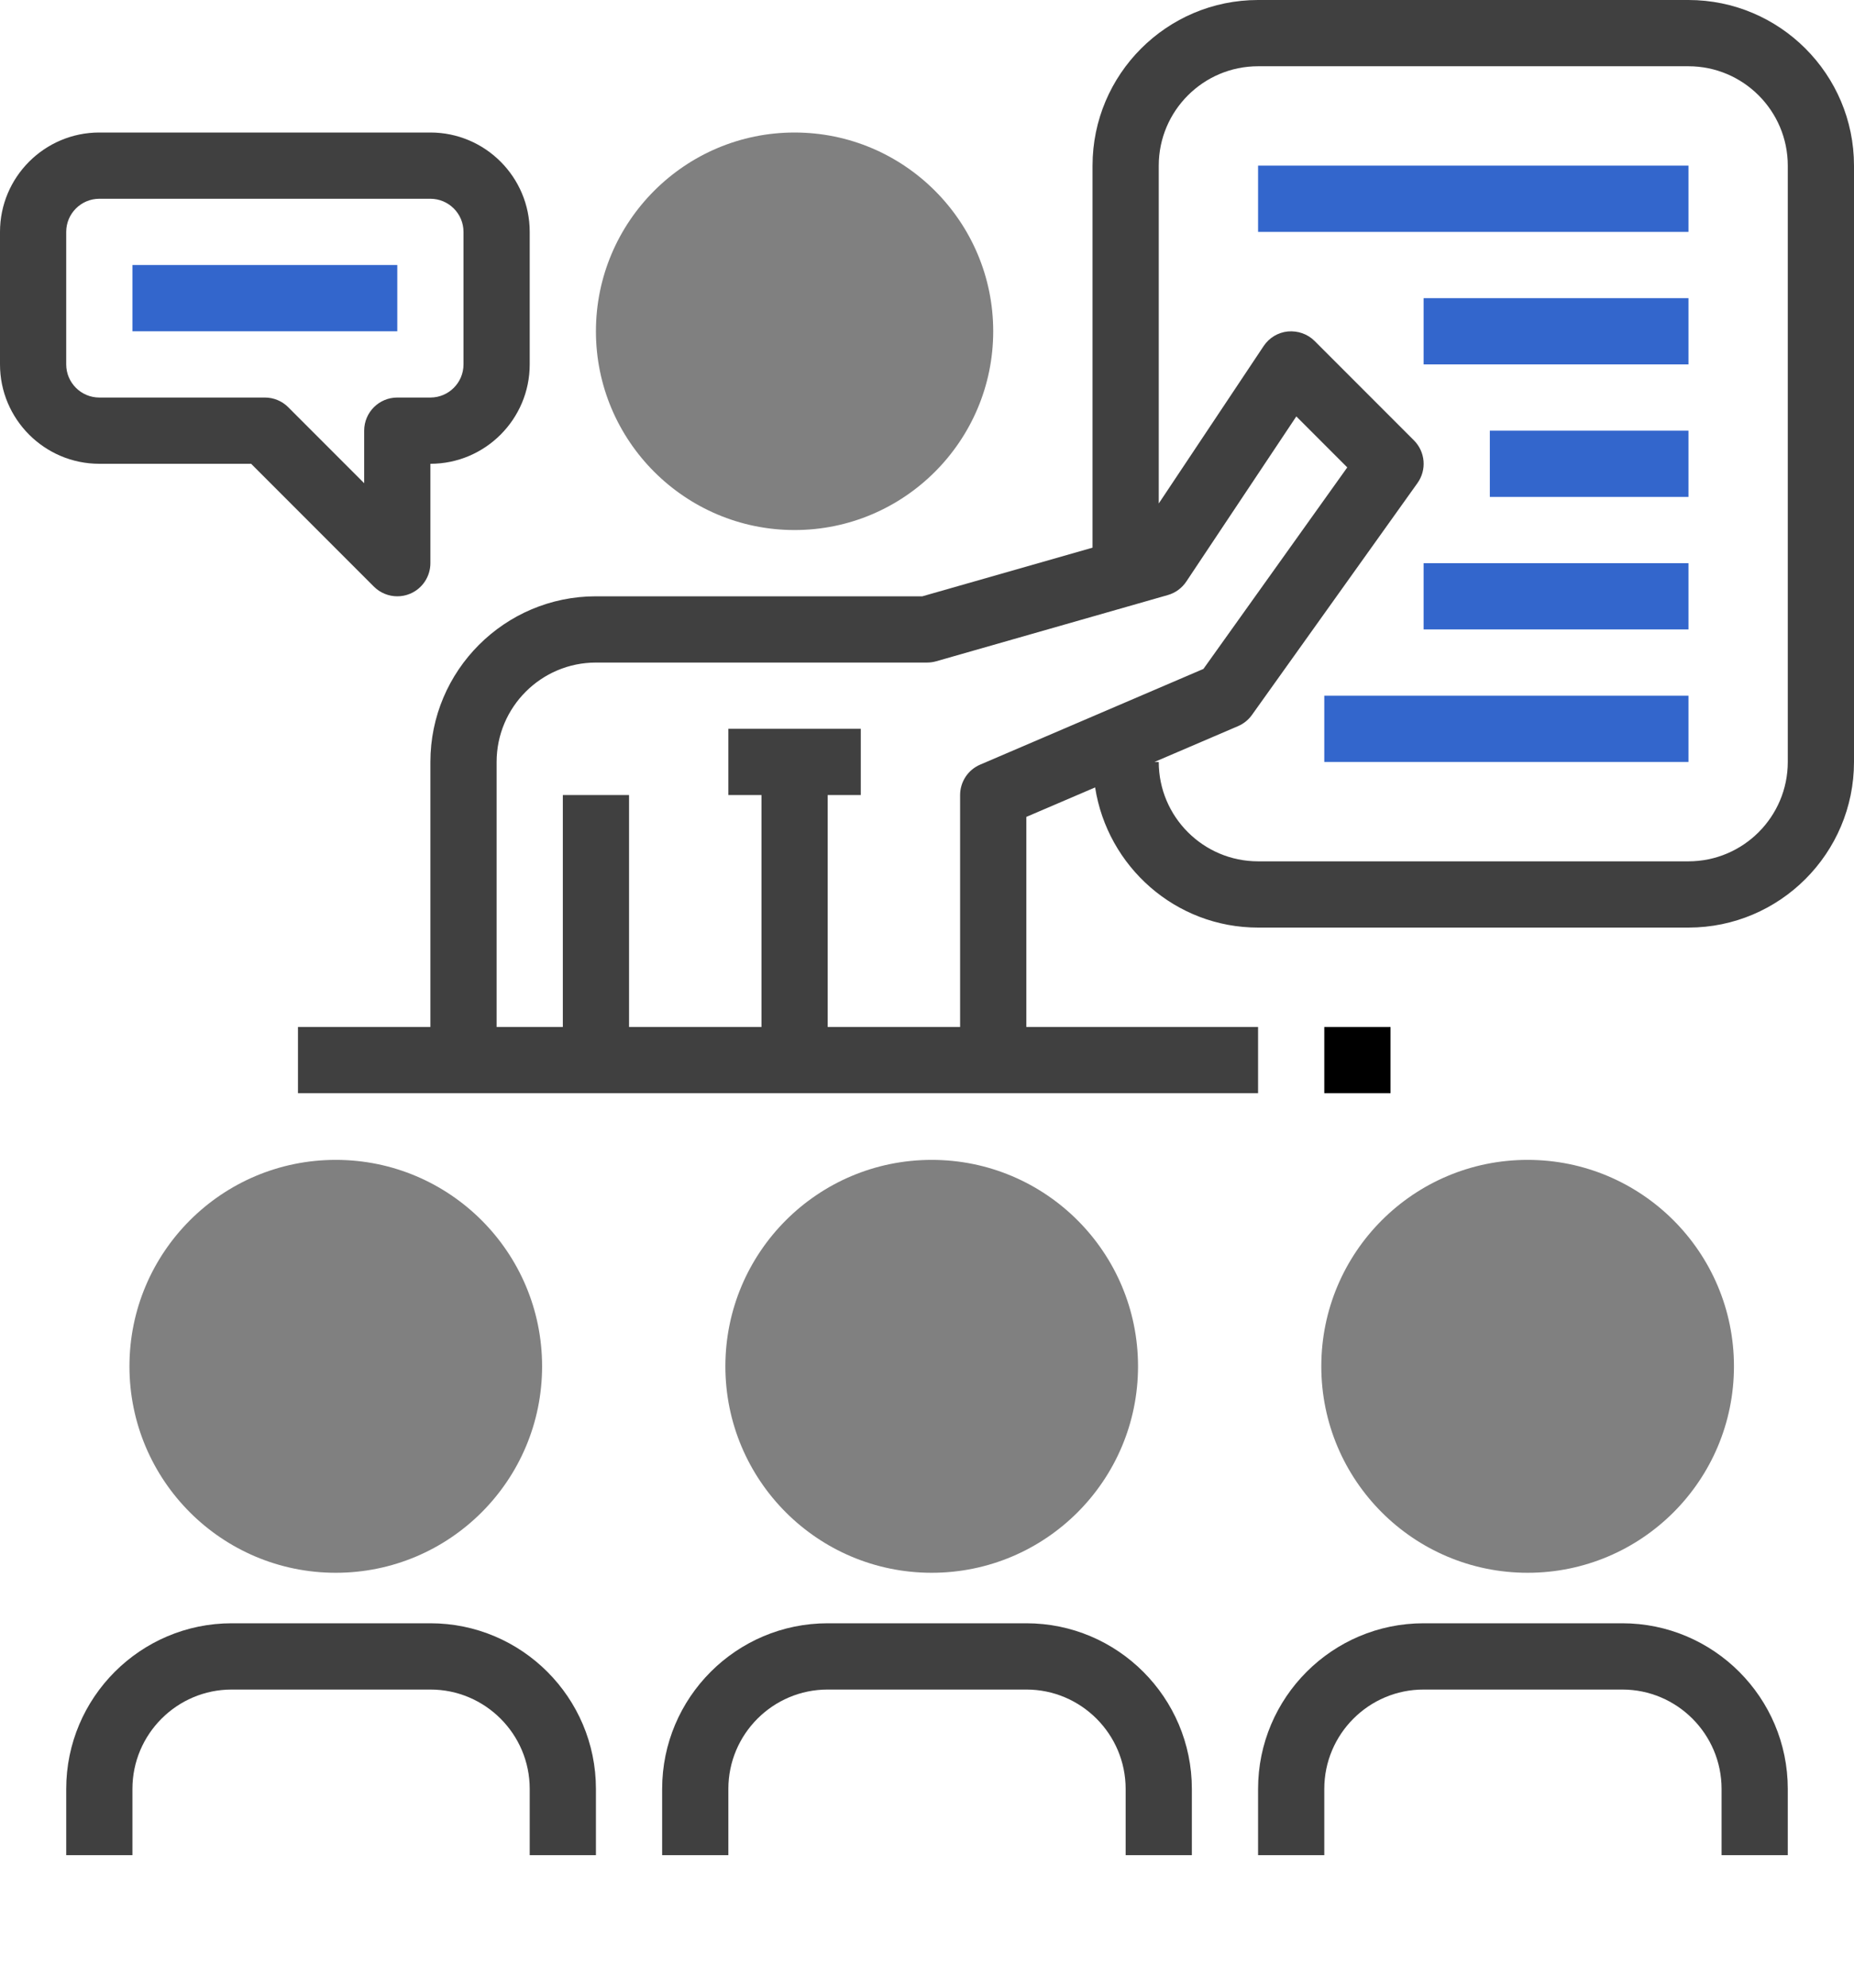
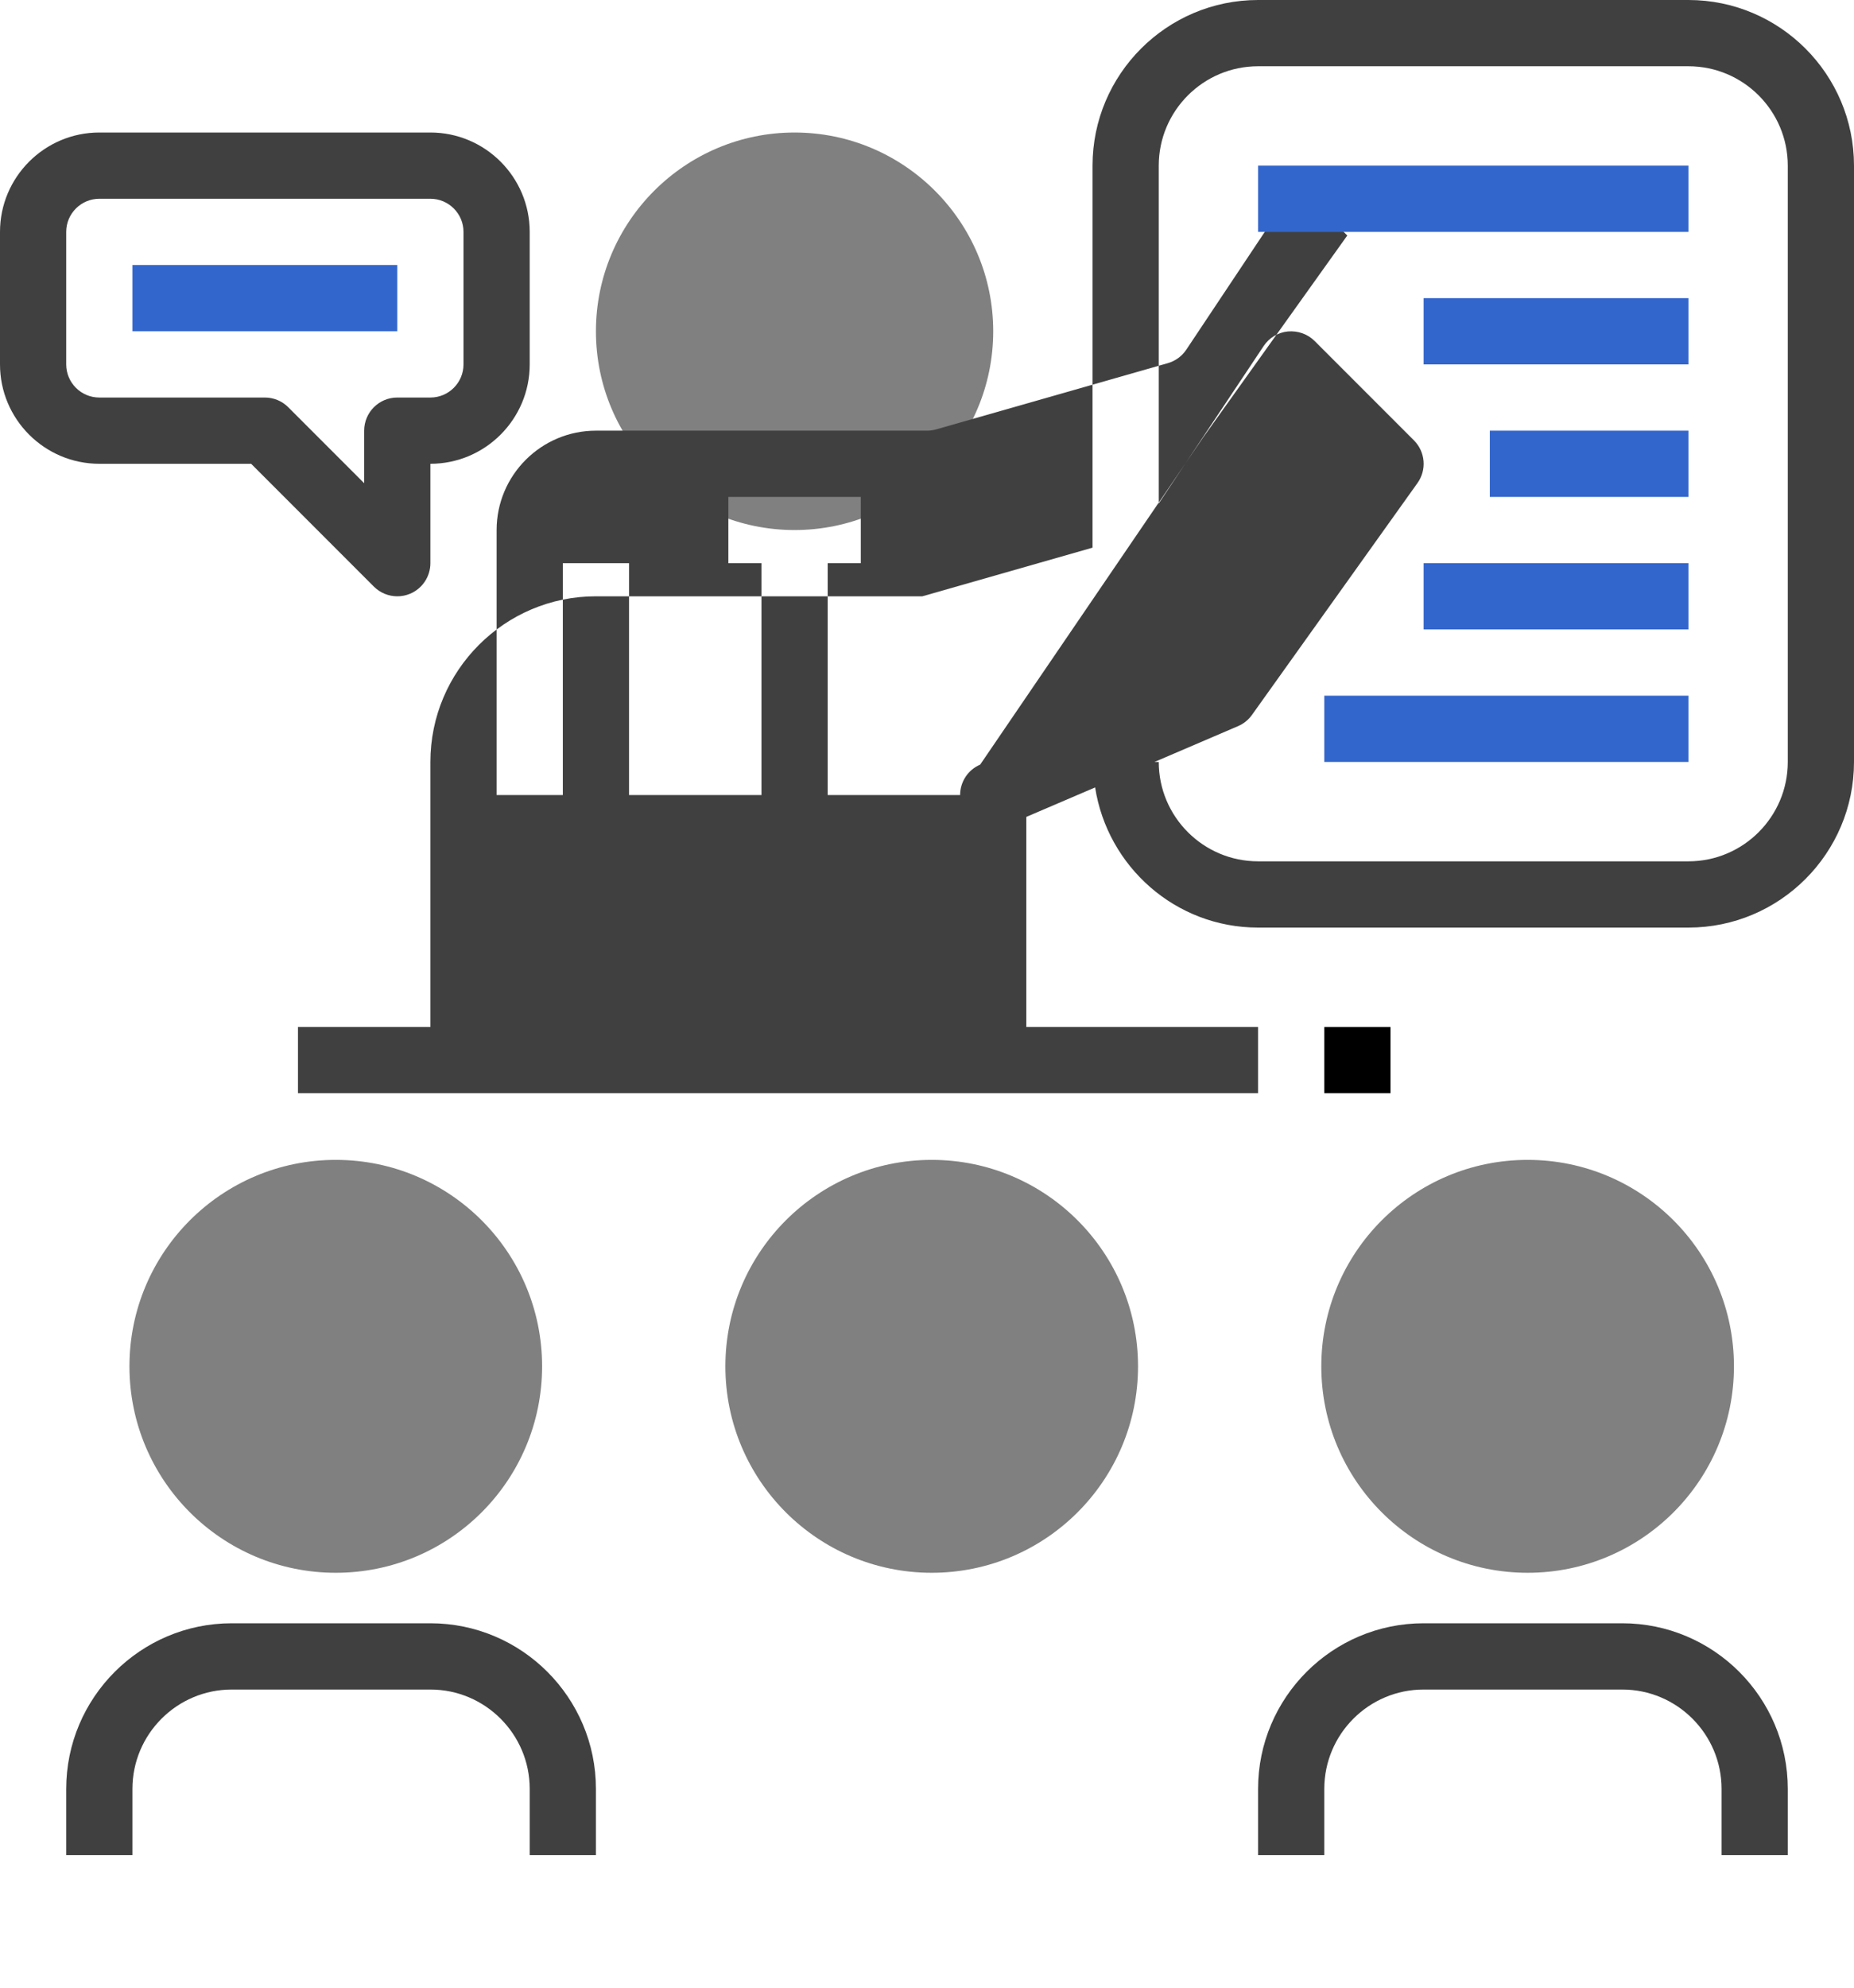
<svg xmlns="http://www.w3.org/2000/svg" xmlns:ns1="http://sodipodi.sourceforge.net/DTD/sodipodi-0.dtd" xmlns:ns2="http://www.inkscape.org/namespaces/inkscape" version="1.1" x="0px" y="0px" viewBox="0 0 56 60" xml:space="preserve" id="svg40" ns1:docname="training.svg" ns2:version="0.92.4 (unknown)" width="56" height="60">
  <defs id="defs44" />
  <ns1:namedview pagecolor="#ffffff" bordercolor="#666666" borderopacity="1" objecttolerance="10" gridtolerance="10" guidetolerance="10" ns2:pageopacity="0" ns2:pageshadow="2" ns2:window-width="1920" ns2:window-height="1024" id="namedview42" showgrid="false" ns2:zoom="8.34386" ns2:cx="3.9036337" ns2:cy="30.530951" ns2:window-x="0" ns2:window-y="0" ns2:window-maximized="1" ns2:current-layer="g34" fit-margin-top="0" fit-margin-left="0" fit-margin-right="0" fit-margin-bottom="0" />
  <g id="g34" transform="translate(-4)">
    <path d="m 28,16 c 3.309,0 6,-2.691 6,-6 0,-3.309 -2.691,-6 -6,-6 -3.309,0 -6,2.691 -6,6 0,3.309 2.691,6 6,6 z" id="path2" ns2:connector-curvature="0" ns1:nodetypes="sssss" style="fill:#808080" />
    <path d="m 11.586,14 3.707,3.707 C 15.484,17.898 15.74,18 16,18 16.129,18 16.259,17.976 16.383,17.924 16.756,17.77 17,17.404 17,17 v -3 c 1.654,0 3,-1.346 3,-3 V 7 C 20,5.346 18.654,4 17,4 H 7 C 5.346,4 4,5.346 4,7 v 4 c 0,1.654 1.346,3 3,3 z M 6,11 V 7 C 6,6.448 6.449,6 7,6 h 10 c 0.551,0 1,0.448 1,1 v 4 c 0,0.552 -0.449,1 -1,1 h -1 c -0.552,0 -1,0.447 -1,1 v 1.586 L 12.707,12.293 C 12.52,12.105 12.265,12 12,12 H 7 C 6.449,12 6,11.552 6,11 Z" id="path4" style="fill:#404040" ns2:connector-curvature="0" />
    <rect x="8" y="8" width="8" height="2" id="rect6" style="fill:#3366cc" />
-     <path d="M 55,0 H 42 C 39.243,0 37,2.243 37,5 V 16.532 L 31.86,18 H 22 c -2.757,0 -5,2.243 -5,5 v 8 h -4 v 2 h 29 v -2 h -7 v -6.341 l 2.078,-0.89 C 37.451,26.159 39.506,28 42,28 h 13 c 2.757,0 5,-2.243 5,-5 V 5 C 60,2.243 57.757,0 55,0 Z M 33.606,23.081 C 33.238,23.238 33,23.6 33,24 v 7 h -4 v -7 h 1 v -2 h -4 v 2 h 1 v 7 h -4 v -7 h -2 v 7 h -2 v -8 c 0,-1.654 1.346,-3 3,-3 h 10 c 0.093,0 0.186,-0.013 0.275,-0.038 l 7,-2 c 0.228,-0.065 0.425,-0.21 0.557,-0.407 l 3.323,-4.985 1.539,1.539 -4.345,6.083 z M 58,23 c 0,1.654 -1.346,3 -3,3 H 42 c -1.654,0 -3,-1.346 -3,-3 h -0.128 l 2.523,-1.081 c 0.168,-0.072 0.313,-0.188 0.42,-0.338 l 5,-7 c 0.284,-0.397 0.239,-0.942 -0.107,-1.288 l -3,-3 c -0.212,-0.212 -0.506,-0.313 -0.806,-0.288 -0.298,0.029 -0.567,0.191 -0.733,0.44 L 39,15.198 V 5 c 0,-1.654 1.346,-3 3,-3 h 13 c 1.654,0 3,1.346 3,3 z" id="path8" style="fill:#404040" ns2:connector-curvature="0" />
+     <path d="M 55,0 H 42 C 39.243,0 37,2.243 37,5 V 16.532 L 31.86,18 H 22 c -2.757,0 -5,2.243 -5,5 v 8 h -4 v 2 h 29 v -2 h -7 v -6.341 l 2.078,-0.89 C 37.451,26.159 39.506,28 42,28 h 13 c 2.757,0 5,-2.243 5,-5 V 5 C 60,2.243 57.757,0 55,0 Z M 33.606,23.081 C 33.238,23.238 33,23.6 33,24 h -4 v -7 h 1 v -2 h -4 v 2 h 1 v 7 h -4 v -7 h -2 v 7 h -2 v -8 c 0,-1.654 1.346,-3 3,-3 h 10 c 0.093,0 0.186,-0.013 0.275,-0.038 l 7,-2 c 0.228,-0.065 0.425,-0.21 0.557,-0.407 l 3.323,-4.985 1.539,1.539 -4.345,6.083 z M 58,23 c 0,1.654 -1.346,3 -3,3 H 42 c -1.654,0 -3,-1.346 -3,-3 h -0.128 l 2.523,-1.081 c 0.168,-0.072 0.313,-0.188 0.42,-0.338 l 5,-7 c 0.284,-0.397 0.239,-0.942 -0.107,-1.288 l -3,-3 c -0.212,-0.212 -0.506,-0.313 -0.806,-0.288 -0.298,0.029 -0.567,0.191 -0.733,0.44 L 39,15.198 V 5 c 0,-1.654 1.346,-3 3,-3 h 13 c 1.654,0 3,1.346 3,3 z" id="path8" style="fill:#404040" ns2:connector-curvature="0" />
    <rect x="42" y="5" width="13" height="2" id="rect10" style="fill:#3366cc" />
    <rect x="47" y="9" width="8" height="2" id="rect12" style="fill:#3366cc" />
    <rect x="49" y="13" width="6" height="2" id="rect14" style="fill:#3366cc" />
    <rect x="47" y="17" width="8" height="2" id="rect16" style="fill:#3366cc" />
    <rect x="44" y="21" width="11" height="2" id="rect18" style="fill:#3366cc" />
-     <path d="m 35,49 h -6 c -2.757,0 -5,2.243 -5,5 v 2 h 2 v -2 c 0,-1.654 1.346,-3 3,-3 h 6 c 1.654,0 3,1.346 3,3 v 2 h 2 v -2 c 0,-2.757 -2.243,-5 -5,-5 z" id="path20" style="fill:#404040" ns2:connector-curvature="0" />
    <path d="m 53,49 h -6 c -2.757,0 -5,2.243 -5,5 v 2 h 2 v -2 c 0,-1.654 1.346,-3 3,-3 h 6 c 1.654,0 3,1.346 3,3 v 2 h 2 v -2 c 0,-2.757 -2.243,-5 -5,-5 z" id="path22" style="fill:#404040" ns2:connector-curvature="0" />
    <path d="m 17,49 h -6 c -2.757,0 -5,2.243 -5,5 v 2 h 2 v -2 c 0,-1.654 1.346,-3 3,-3 h 6 c 1.654,0 3,1.346 3,3 v 2 h 2 v -2 c 0,-2.757 -2.243,-5 -5,-5 z" id="path24" style="fill:#404040" ns2:connector-curvature="0" />
    <rect x="44" y="31" width="2" height="2" id="rect26" />
    <circle style="opacity:1;vector-effect:none;fill:#808080;fill-opacity:1;fill-rule:nonzero;stroke:none;stroke-width:10;stroke-linecap:square;stroke-linejoin:round;stroke-miterlimit:4;stroke-dasharray:none;stroke-dashoffset:0;stroke-opacity:0.976;paint-order:markers fill stroke" id="path882" cx="14.142" cy="41.244" r="6.232" />
    <circle style="opacity:1;vector-effect:none;fill:#808080;fill-opacity:1;fill-rule:nonzero;stroke:none;stroke-width:10;stroke-linecap:square;stroke-linejoin:round;stroke-miterlimit:4;stroke-dasharray:none;stroke-dashoffset:0;stroke-opacity:0.976;paint-order:markers fill stroke" id="path882-3" cx="32.142" cy="41.244" r="6.232" />
    <circle style="opacity:1;vector-effect:none;fill:#808080;fill-opacity:1;fill-rule:nonzero;stroke:none;stroke-width:10;stroke-linecap:square;stroke-linejoin:round;stroke-miterlimit:4;stroke-dasharray:none;stroke-dashoffset:0;stroke-opacity:0.976;paint-order:markers fill stroke" id="path882-5" cx="50.142" cy="41.244" r="6.232" />
  </g>
</svg>